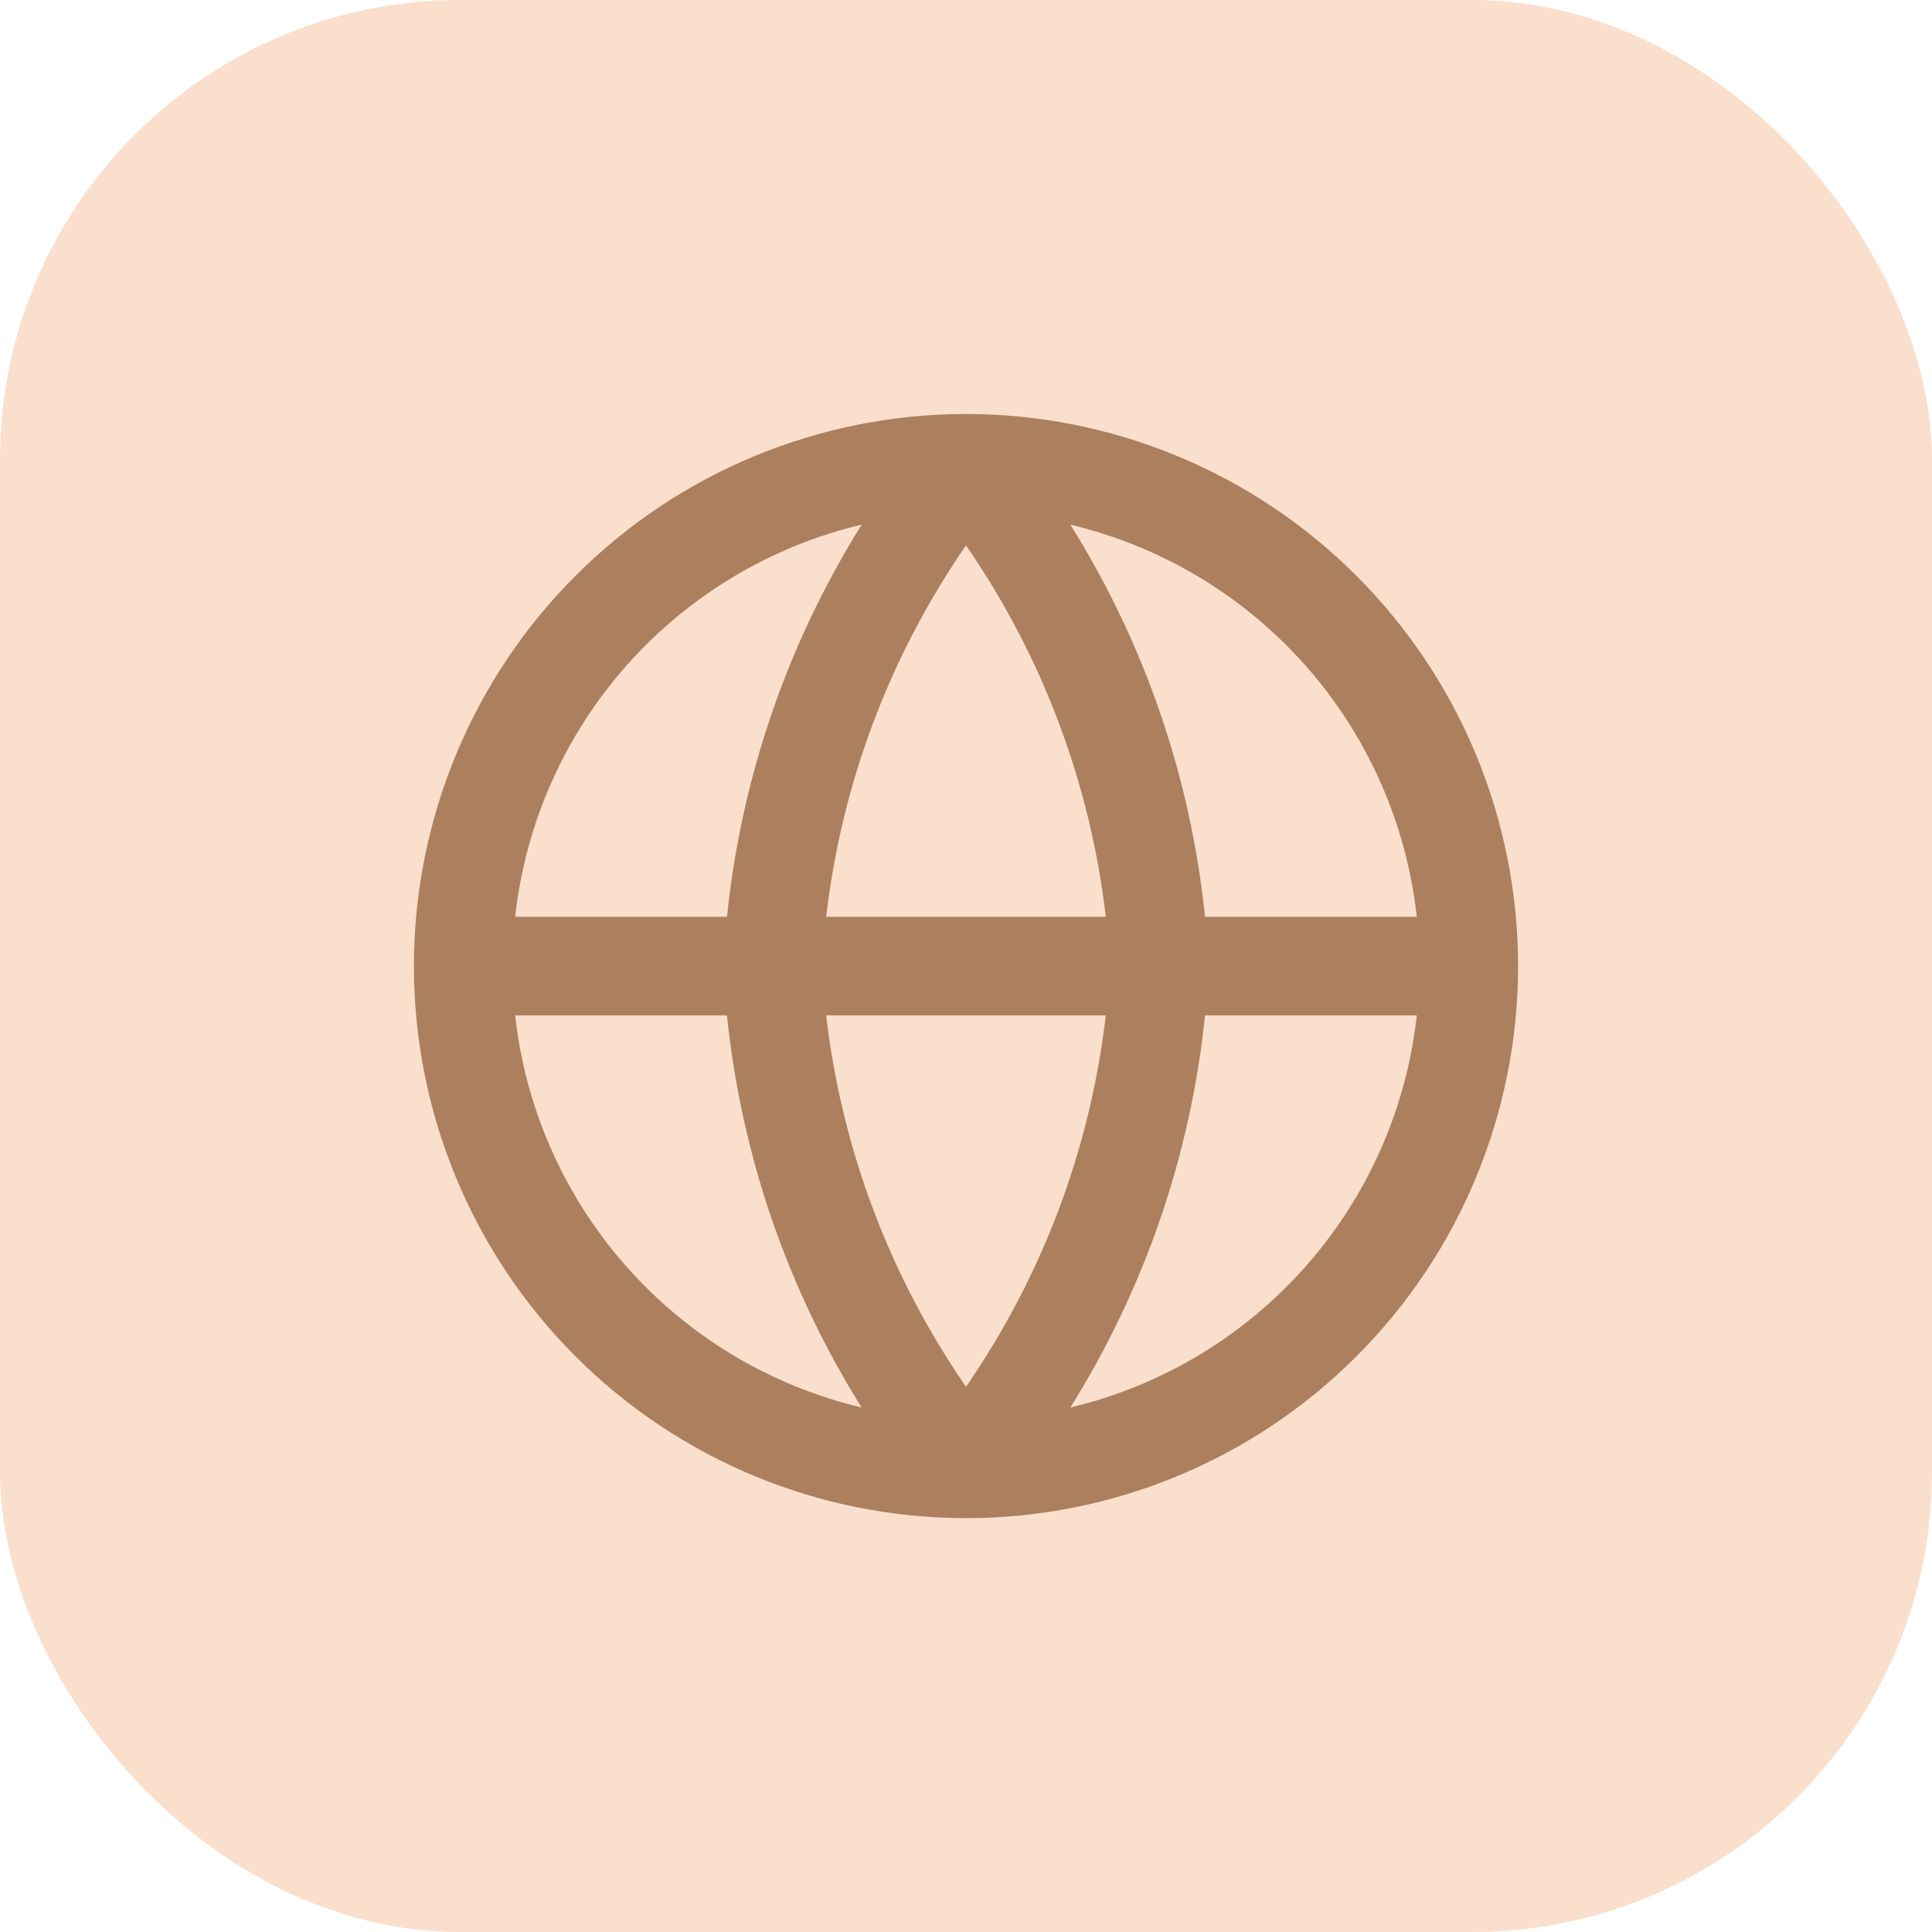
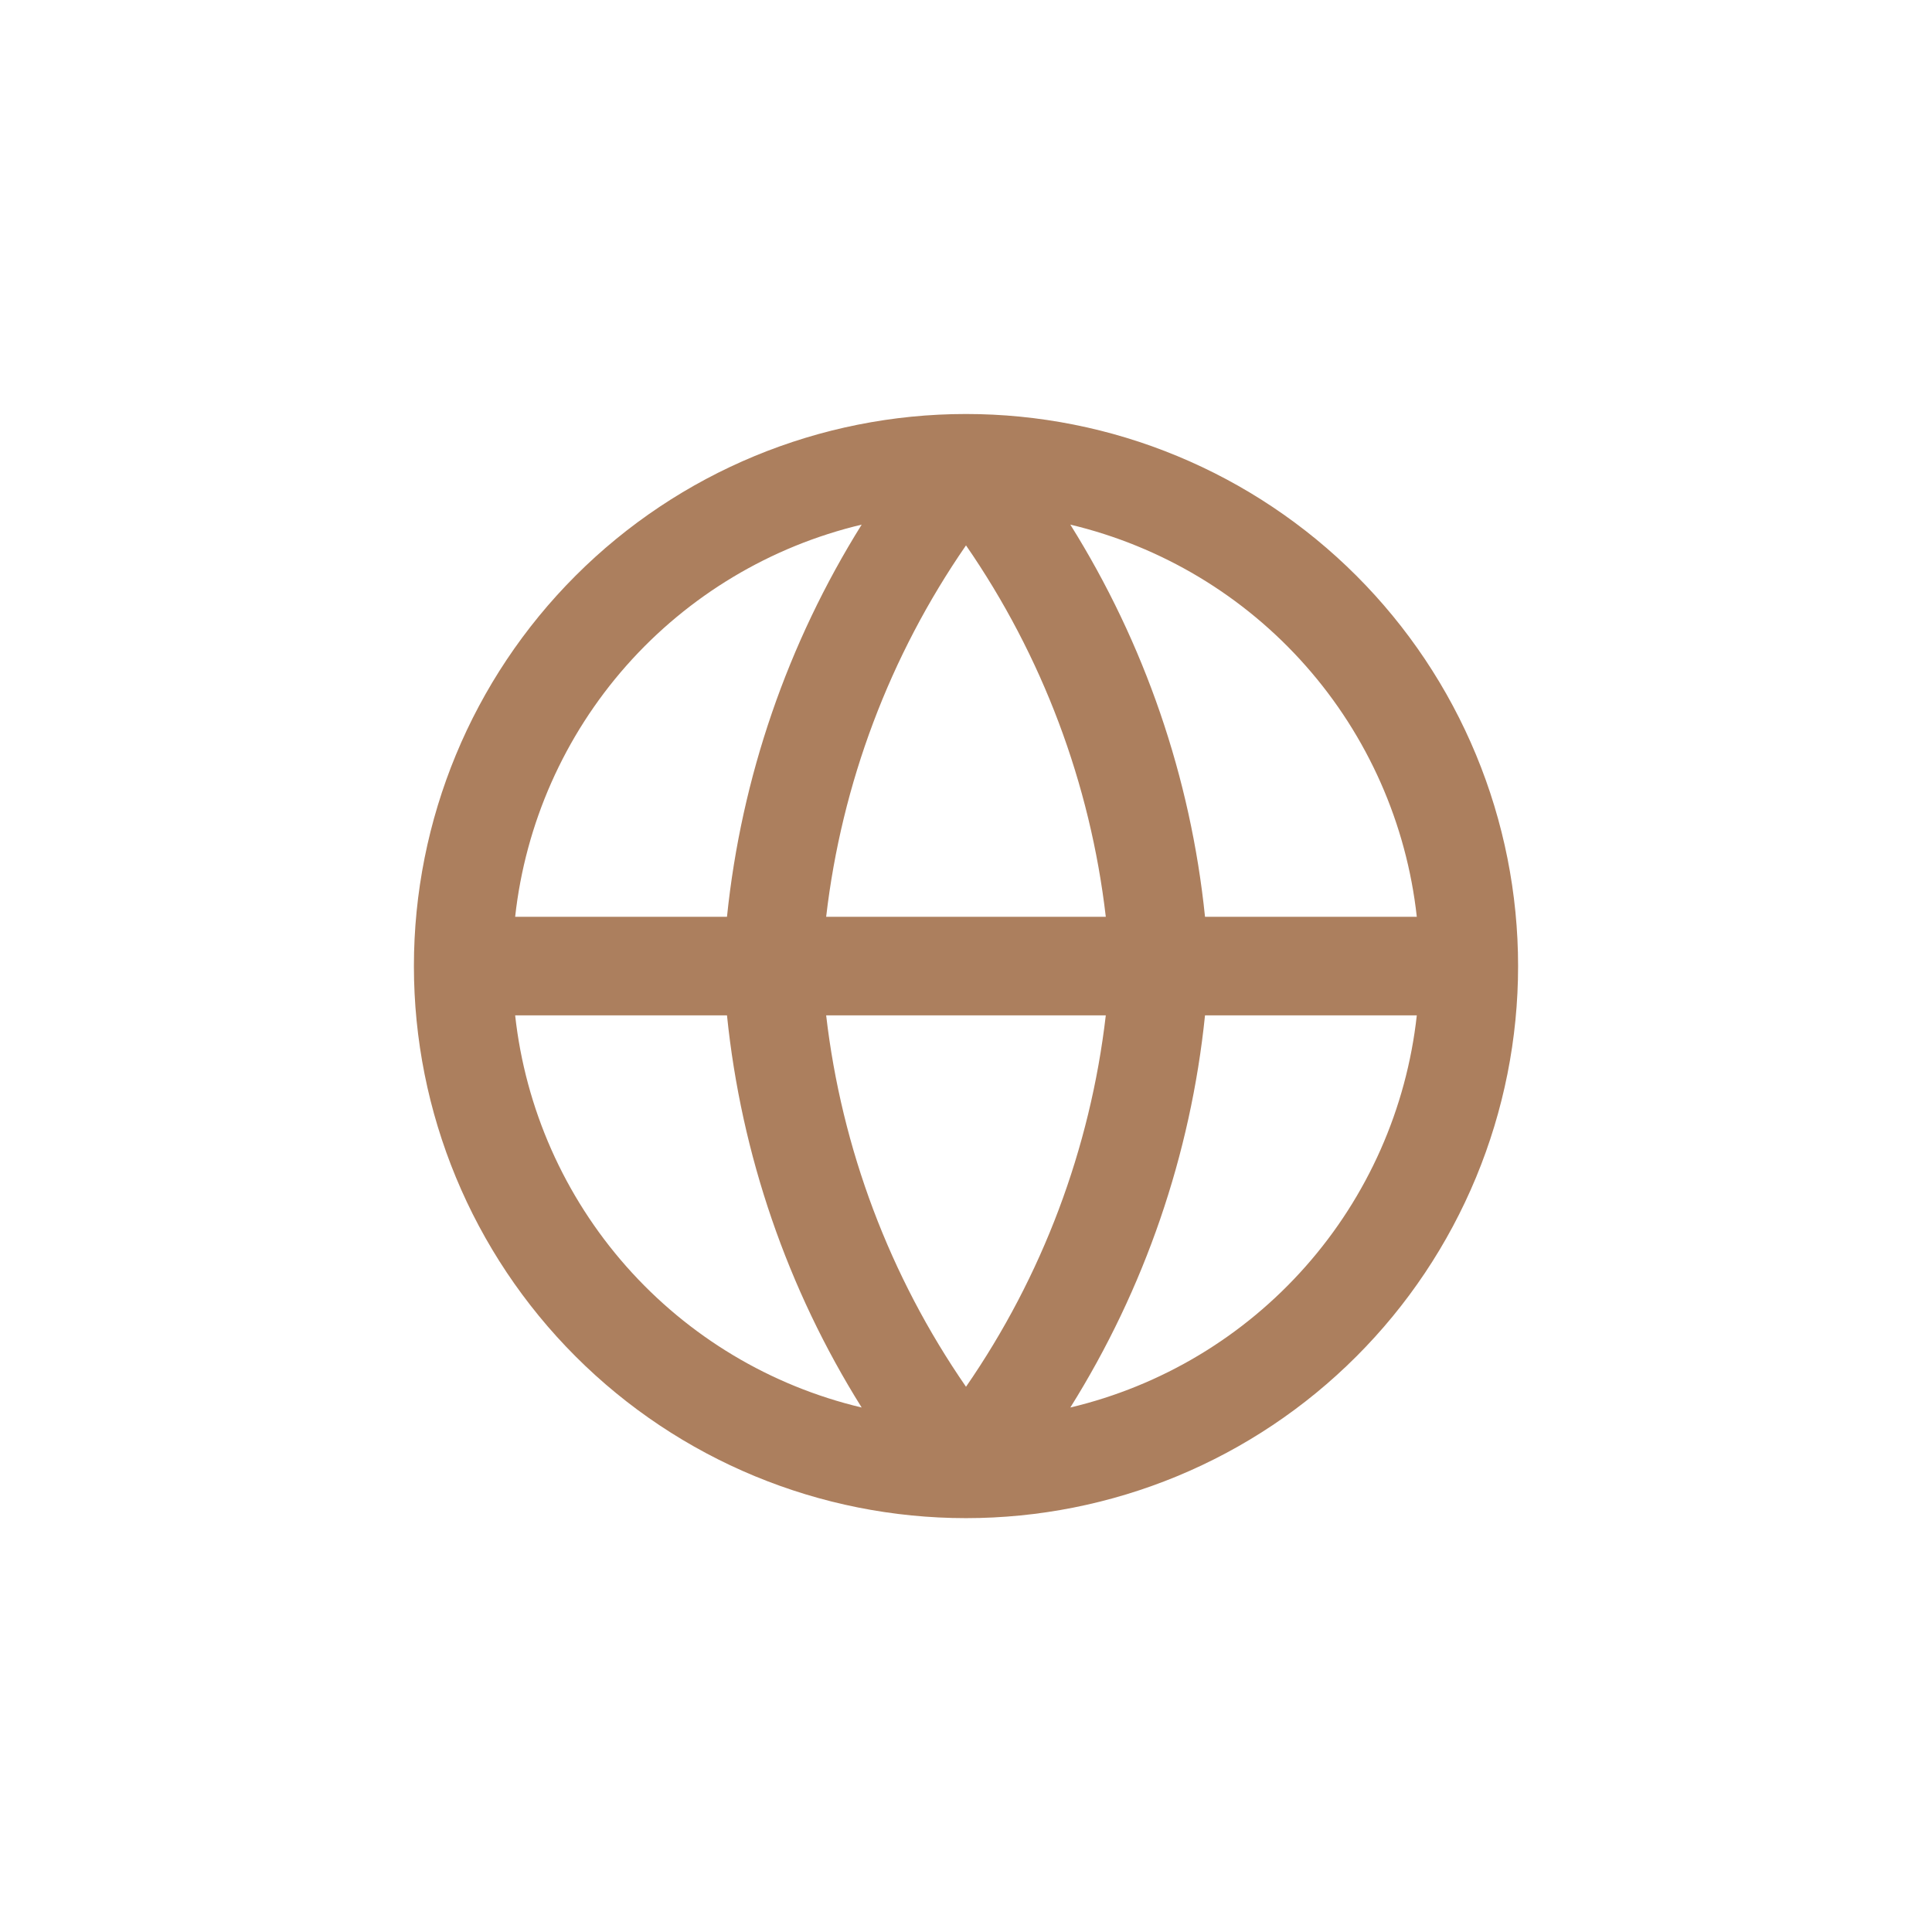
<svg xmlns="http://www.w3.org/2000/svg" width="42" height="42" viewBox="0 0 42 42" fill="none">
-   <rect width="42" height="42" rx="10" fill="#F9DFCC" />
  <g clip-path="url(#clip0_54016_1232)">
    <path fill-rule="evenodd" clip-rule="evenodd" d="M18.732 11.405C16.75 11.876 14.963 12.948 13.614 14.474C12.266 16 11.422 17.906 11.199 19.93H15.804C16.117 16.896 17.122 13.982 18.732 11.405ZM23.268 11.405C24.883 13.985 25.885 16.902 26.196 19.93H30.8C30.577 17.906 29.734 16 28.385 14.474C27.037 12.948 25.249 11.876 23.268 11.405ZM24.039 19.93C23.702 17.031 22.659 14.258 21 11.856C19.341 14.258 18.297 17.031 17.96 19.93H24.039ZM17.96 22.073H24.039C23.702 24.973 22.659 27.745 21 30.147C19.341 27.745 18.297 24.973 17.96 22.073ZM15.804 22.073H11.199C11.422 24.098 12.266 26.003 13.614 27.529C14.963 29.056 16.75 30.128 18.732 30.598C17.116 28.018 16.114 25.102 15.804 22.073ZM23.268 30.598C24.883 28.018 25.885 25.102 26.196 22.073H30.8C30.577 24.098 29.734 26.003 28.385 27.529C27.037 29.056 25.249 30.128 23.268 30.598ZM21 33.003C22.576 33.003 24.137 32.693 25.593 32.09C27.049 31.487 28.372 30.603 29.486 29.488C30.601 28.374 31.485 27.051 32.088 25.595C32.691 24.139 33.002 22.578 33.002 21.002C33.002 19.426 32.691 17.865 32.088 16.409C31.485 14.953 30.601 13.63 29.486 12.515C28.372 11.401 27.049 10.517 25.593 9.914C24.137 9.31 22.576 9 21 9C17.817 9 14.764 10.264 12.513 12.515C10.262 14.766 8.998 17.819 8.998 21.002C8.998 24.185 10.262 27.237 12.513 29.488C14.764 31.739 17.817 33.003 21 33.003Z" fill="#AC7F5E" />
  </g>
  <defs>
    <clipPath id="clip0_54016_1232">
      <rect width="24" height="24" fill="white" transform="translate(9 9)" />
    </clipPath>
  </defs>
</svg>